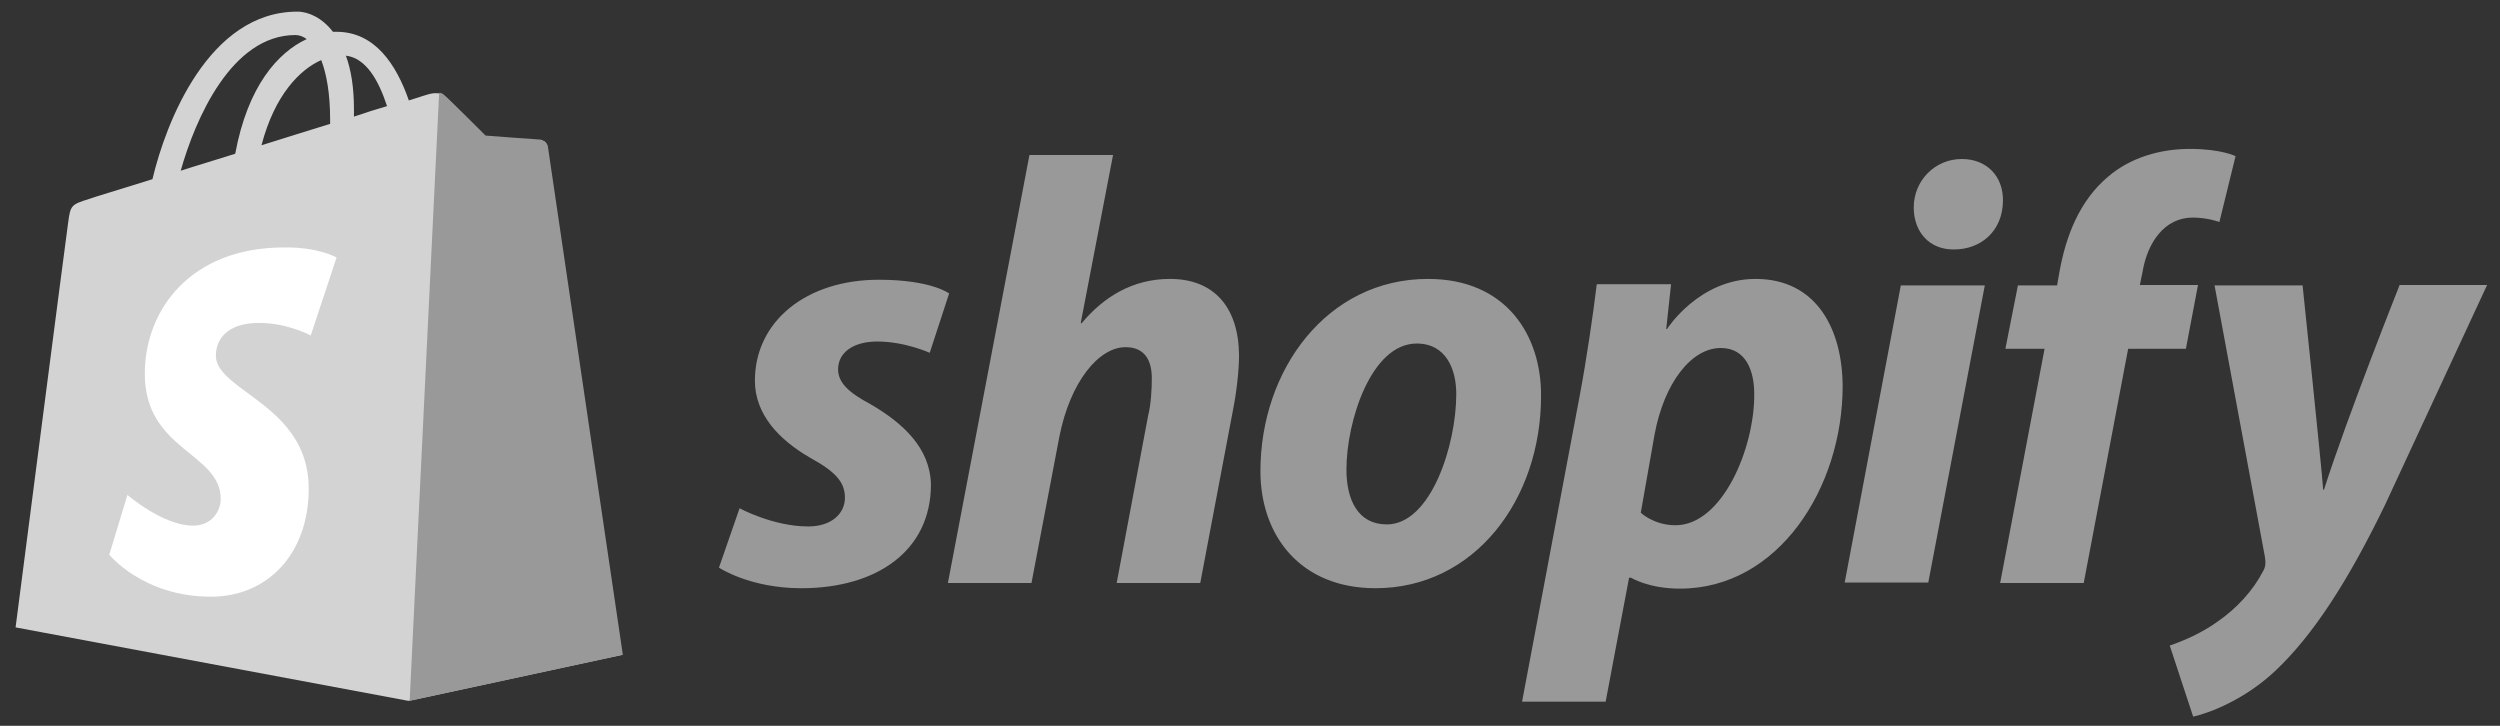
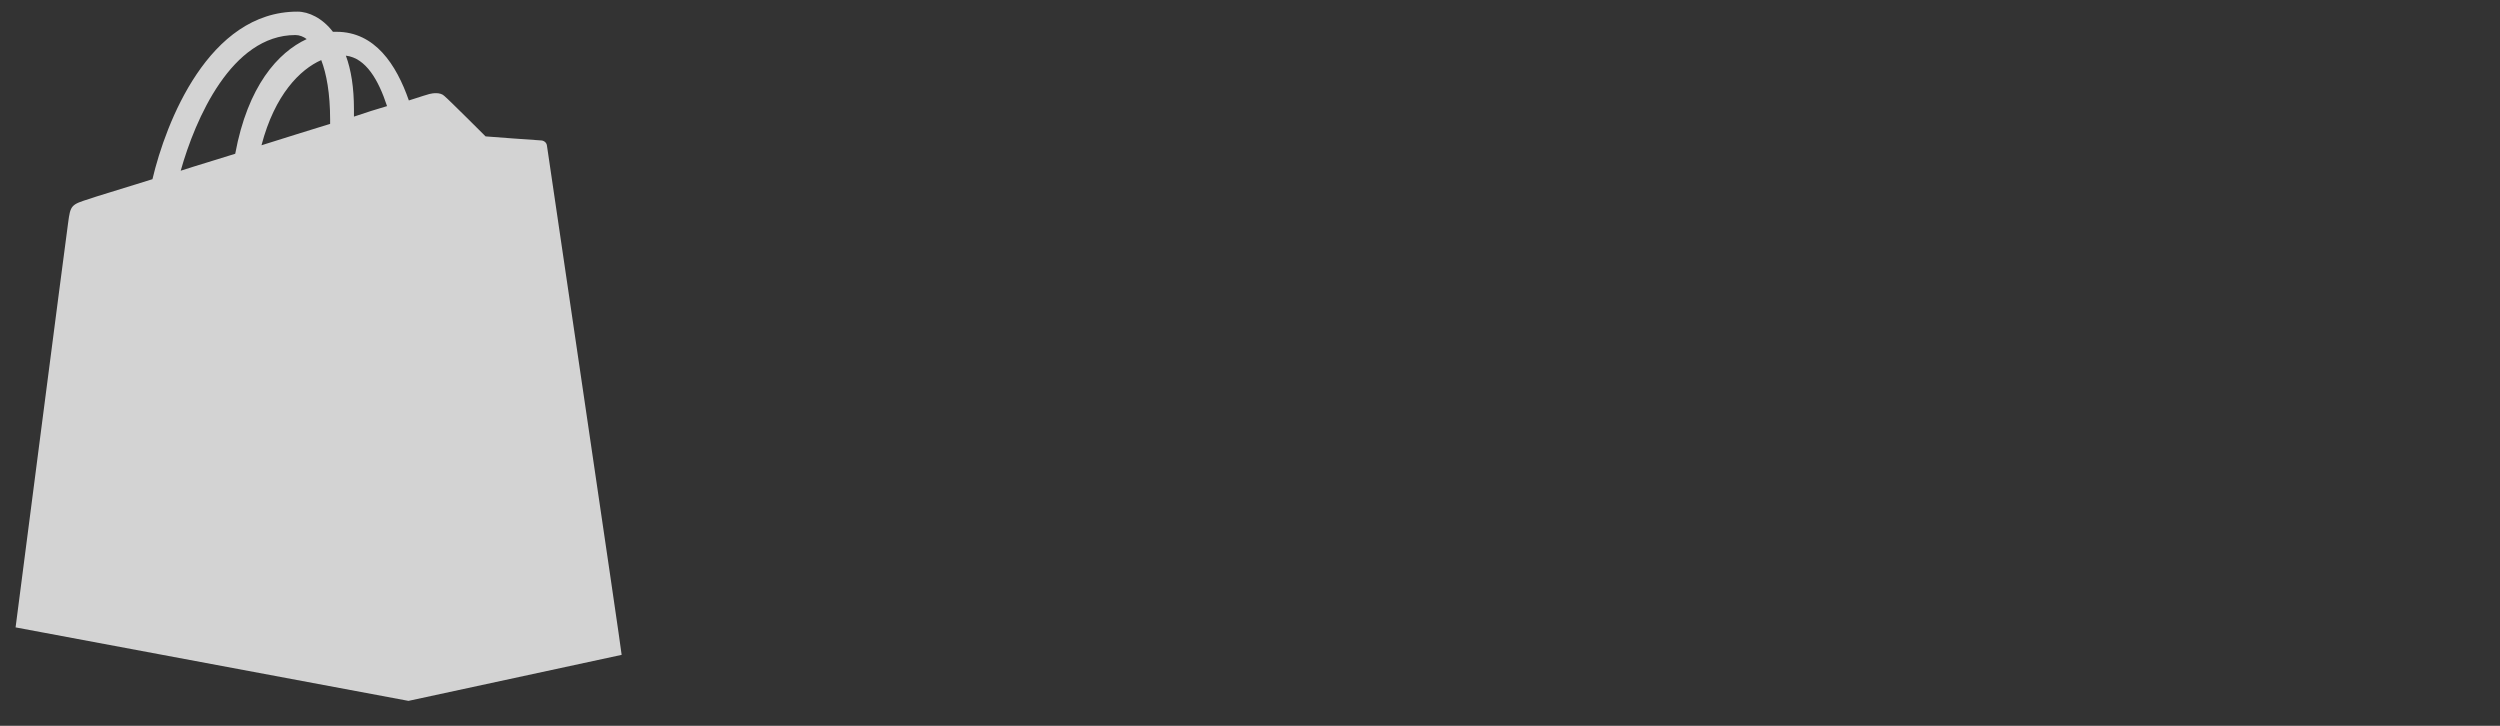
<svg xmlns="http://www.w3.org/2000/svg" width="155" height="45" viewBox="0 0 155 45" fill="none">
  <rect x="0" y="0" width="155" height="45" fill="#333333" stroke="none" />
  <path d="M33.911 9.032C33.886 8.807 33.685 8.706 33.535 8.706C33.385 8.706 30.106 8.456 30.106 8.456C30.106 8.456 27.827 6.178 27.552 5.952C27.302 5.702 26.826 5.777 26.626 5.827C26.601 5.827 26.125 5.978 25.349 6.228C24.573 4 23.246 1.972 20.868 1.972H20.642C19.991 1.121 19.14 0.721 18.439 0.721C12.932 0.721 10.278 7.605 9.452 11.11C7.299 11.786 5.772 12.237 5.596 12.312C4.394 12.687 4.37 12.713 4.22 13.839C4.095 14.69 0.966 38.898 0.966 38.898L25.325 43.454L38.542 40.601C38.568 40.551 33.936 9.258 33.911 9.032V9.032ZM23.998 6.579C23.397 6.754 22.671 6.979 21.945 7.23V6.779C21.945 5.427 21.769 4.326 21.444 3.45C22.695 3.6 23.471 4.977 23.997 6.579L23.998 6.579ZM19.917 3.725C20.242 4.576 20.468 5.778 20.468 7.429V7.68C19.116 8.106 17.689 8.531 16.212 9.007C17.038 5.852 18.615 4.3 19.917 3.725ZM18.314 2.172C18.565 2.172 18.815 2.273 19.015 2.423C17.238 3.249 15.36 5.327 14.584 9.533C13.408 9.908 12.281 10.234 11.204 10.585C12.105 7.38 14.359 2.173 18.314 2.173V2.172Z" fill="#D3D3D3" />
-   <path d="M33.535 8.656C33.385 8.656 30.106 8.406 30.106 8.406C30.106 8.406 27.827 6.127 27.552 5.902C27.452 5.802 27.327 5.752 27.227 5.752L25.399 43.453L38.617 40.6C38.617 40.6 33.985 9.257 33.961 9.031C33.86 8.806 33.685 8.706 33.535 8.656H33.535Z" fill="#999999" />
-   <path d="M20.868 15.966L19.266 20.797C19.266 20.797 17.814 20.021 16.087 20.021C13.508 20.021 13.383 21.649 13.383 22.049C13.383 24.252 19.141 25.104 19.141 30.285C19.141 34.366 16.563 36.995 13.083 36.995C8.877 36.995 6.774 34.391 6.774 34.391L7.901 30.686C7.901 30.686 10.104 32.589 11.957 32.589C13.183 32.589 13.684 31.637 13.684 30.936C13.684 28.058 8.978 27.933 8.978 23.176C8.978 19.195 11.831 15.341 17.614 15.341C19.767 15.315 20.869 15.966 20.869 15.966L20.868 15.966Z" fill="white" />
-   <path d="M53.963 25.054C52.636 24.353 51.961 23.727 51.961 22.901C51.961 21.85 52.912 21.174 54.389 21.174C56.117 21.174 57.643 21.875 57.643 21.875L58.845 18.195C58.845 18.195 57.744 17.344 54.489 17.344C49.958 17.344 46.804 19.947 46.804 23.602C46.804 25.68 48.281 27.257 50.234 28.384C51.836 29.26 52.386 29.911 52.386 30.862C52.386 31.814 51.585 32.64 50.108 32.64C47.93 32.64 45.853 31.513 45.853 31.513L44.576 35.193C44.576 35.193 46.478 36.47 49.682 36.47C54.339 36.47 57.718 34.167 57.718 30.036C57.669 27.783 55.991 26.231 53.963 25.055V25.054ZM72.539 17.293C70.236 17.293 68.433 18.395 67.056 20.047L67.006 20.022L69.009 9.608H63.826L58.77 36.144H63.952L65.679 27.082C66.355 23.652 68.133 21.524 69.785 21.524C70.962 21.524 71.412 22.325 71.412 23.451C71.412 24.152 71.362 25.053 71.187 25.754L69.234 36.144H74.416L76.444 25.429C76.669 24.302 76.82 22.951 76.82 22.024C76.794 19.045 75.268 17.293 72.539 17.293ZM88.536 17.293C82.277 17.293 78.147 22.926 78.147 29.209C78.147 33.215 80.625 36.469 85.281 36.469C91.414 36.469 95.545 30.987 95.545 24.553C95.57 20.823 93.417 17.293 88.535 17.293H88.536ZM85.983 32.514C84.205 32.514 83.479 31.012 83.479 29.11C83.479 26.13 85.006 21.299 87.835 21.299C89.663 21.299 90.289 22.901 90.289 24.428C90.289 27.607 88.711 32.514 85.983 32.514ZM108.838 17.293C105.334 17.293 103.356 20.397 103.356 20.397H103.306L103.606 17.619H99C98.775 19.496 98.349 22.375 97.948 24.503L94.368 43.504H99.55L101.002 35.819H101.127C101.127 35.819 102.204 36.495 104.156 36.495C110.265 36.495 114.245 30.236 114.245 23.927C114.22 20.422 112.643 17.293 108.838 17.293H108.838ZM103.882 32.565C102.53 32.565 101.729 31.788 101.729 31.788L102.58 26.957C103.181 23.703 104.883 21.575 106.686 21.575C108.288 21.575 108.763 23.052 108.763 24.428C108.788 27.783 106.785 32.565 103.882 32.565ZM121.631 9.858C119.979 9.858 118.652 11.185 118.652 12.862C118.652 14.389 119.628 15.466 121.105 15.466H121.155C122.782 15.466 124.159 14.364 124.184 12.462C124.21 10.935 123.183 9.858 121.631 9.858ZM114.371 36.119H119.553L123.058 17.694H117.851M136.276 17.669H132.671L132.846 16.818C133.147 15.041 134.198 13.489 135.95 13.489C136.877 13.489 137.603 13.764 137.603 13.764L138.604 9.683C138.604 9.683 137.728 9.232 135.775 9.232C133.947 9.232 132.095 9.758 130.693 10.96C128.916 12.462 128.089 14.64 127.689 16.843L127.539 17.694H125.111L124.334 21.625H126.763L124.009 36.145H129.191L131.945 21.625H135.525L136.276 17.67V17.669ZM148.768 17.694C148.768 17.694 145.514 25.88 144.087 30.361H144.037C143.937 28.91 142.76 17.694 142.76 17.694H137.302L140.432 34.567C140.482 34.943 140.457 35.168 140.307 35.418C139.706 36.595 138.68 37.721 137.478 38.548C136.502 39.249 135.4 39.724 134.524 40.025L135.976 44.43C137.027 44.205 139.23 43.329 141.058 41.601C143.411 39.398 145.614 35.968 147.867 31.312L154.201 17.669H148.769V17.694H148.768Z" fill="#999999" />
</svg>